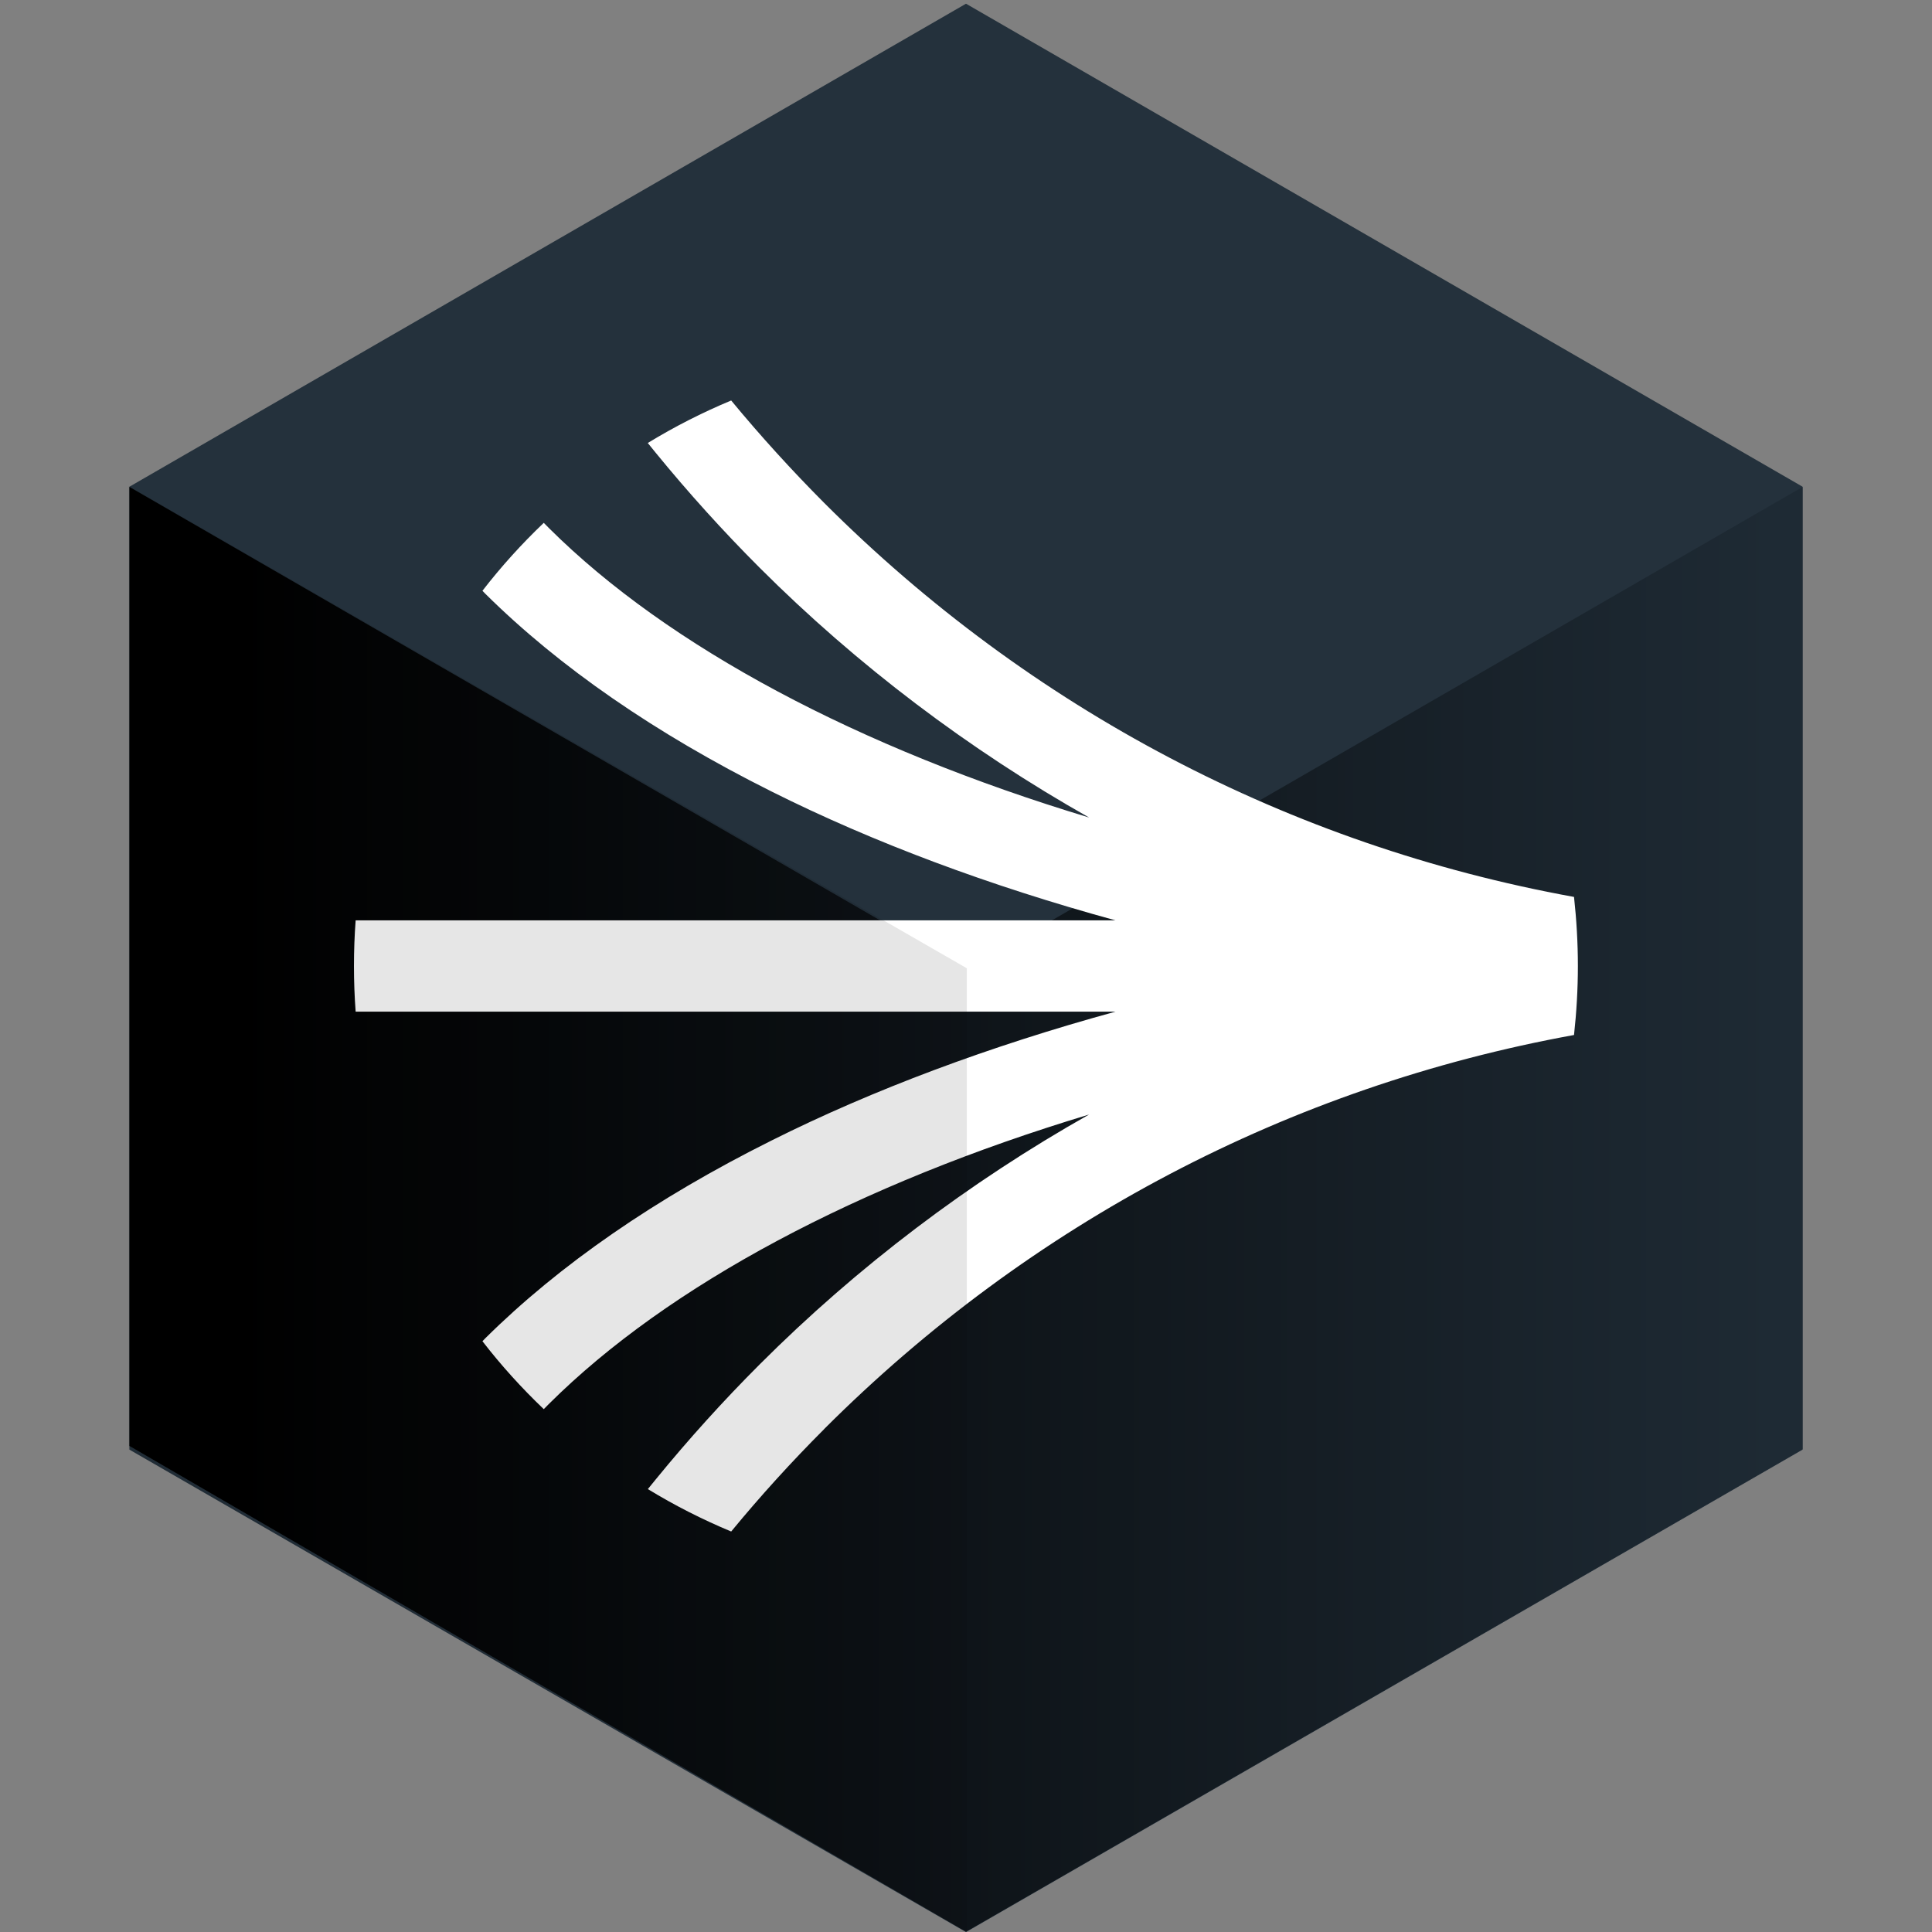
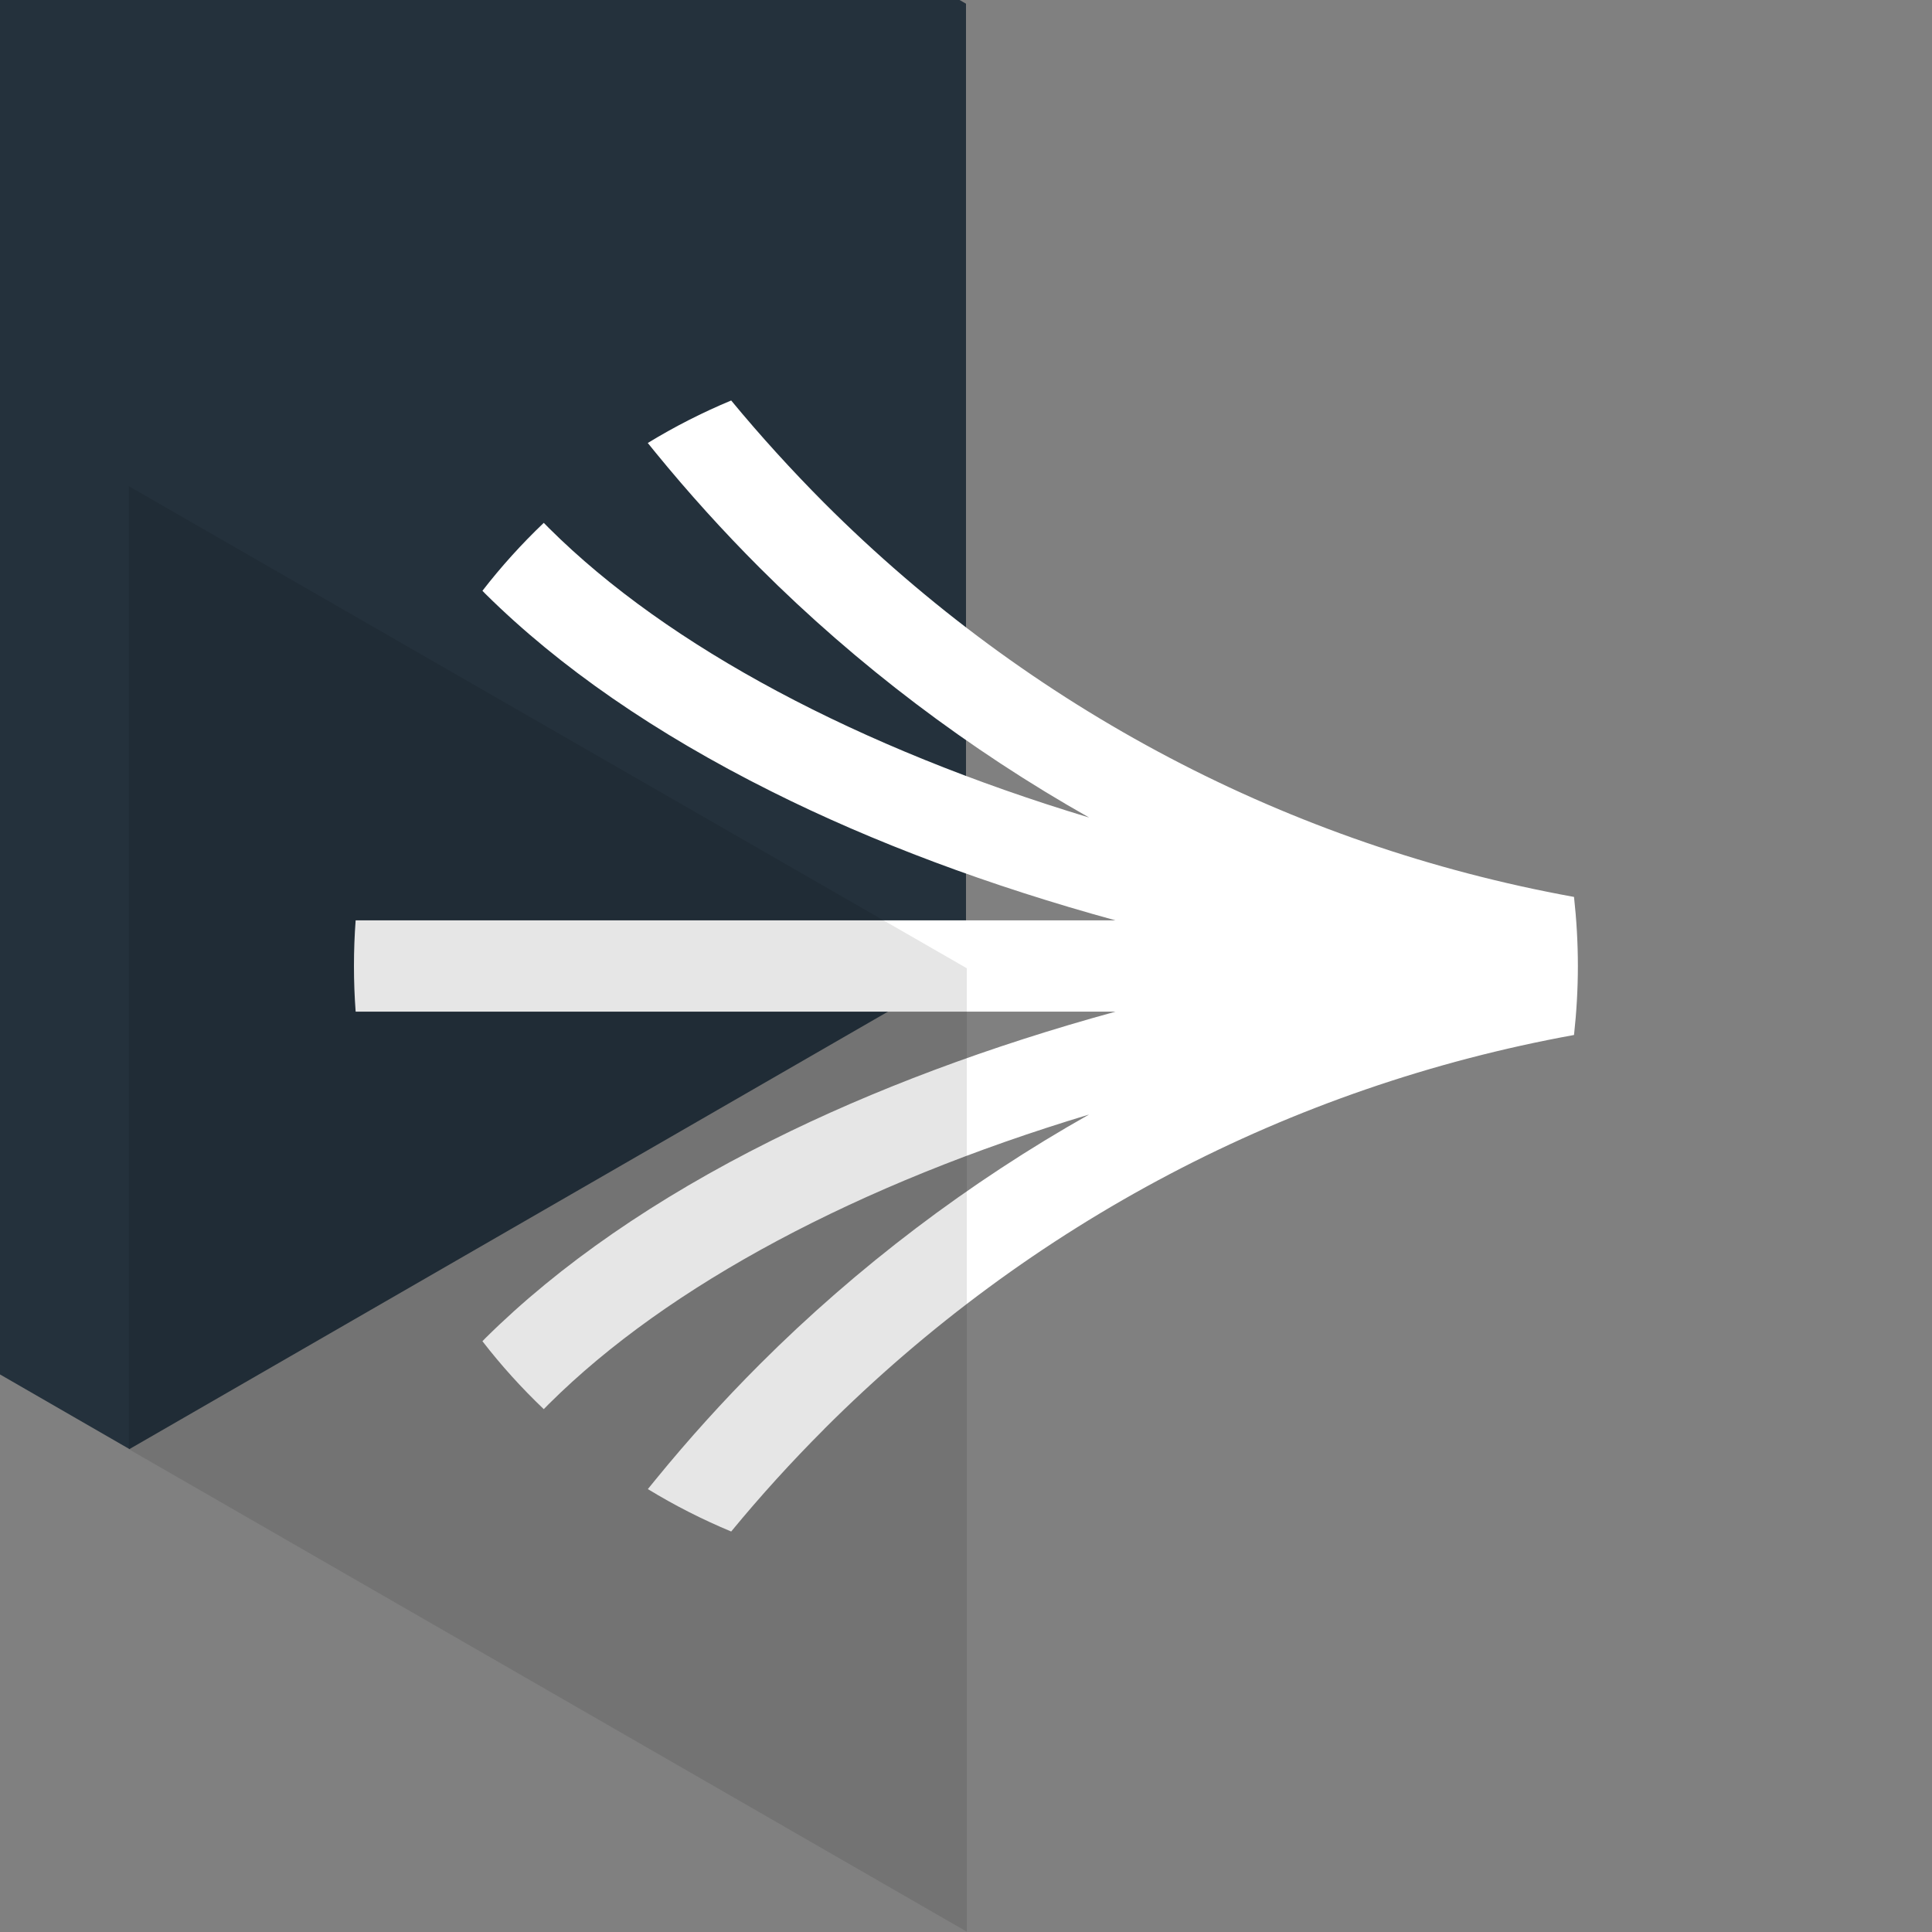
<svg xmlns="http://www.w3.org/2000/svg" width="100%" height="100%" viewBox="0 0 24 24" version="1.1" xml:space="preserve" style="fill-rule:evenodd;clip-rule:evenodd;stroke-linejoin:round;stroke-miterlimit:2;">
  <rect x="0" y="0" width="24" height="24" fill="#808080" stroke="none" />
-   <path d="M12,0.046l10.392,6l0,11.962l-10.392,5.993l-10.392,-5.993l0,-11.962l10.392,-6Z" style="fill:rgb(36,49,60);" />
-   <path d="M22.392,6.049l0,11.954l-10.392,5.993l-10.392,-6.034l0,-11.913l10.392,6l10.392,-6Z" style="fill:url(#_Linear1);" />
+   <path d="M12,0.046l0,11.962l-10.392,5.993l-10.392,-5.993l0,-11.962l10.392,-6Z" style="fill:rgb(36,49,60);" />
  <path d="M4.418,12.567c-0.014,-0.187 -0.021,-0.376 -0.021,-0.567c-0,-0.191 0.007,-0.38 0.021,-0.567l9.439,-0c-1.562,-0.428 -3.009,-0.968 -4.273,-1.601l-0.002,-0.001c-1.439,-0.719 -2.633,-1.544 -3.55,-2.452l-0.039,-0.04c0.232,-0.3 0.487,-0.582 0.762,-0.844l0.065,0.066c1.482,1.475 3.848,2.731 6.71,3.595c-1.494,-0.844 -2.881,-1.892 -4.094,-3.104c-0.45,-0.45 -0.883,-0.929 -1.29,-1.427l-0.099,-0.122c0.329,-0.201 0.676,-0.378 1.036,-0.528c0.364,0.441 0.754,0.869 1.155,1.272c2.56,2.56 5.781,4.253 9.315,4.895c0.031,0.282 0.048,0.568 0.048,0.858c-0,0.29 -0.017,0.575 -0.048,0.857c-3.533,0.642 -6.754,2.335 -9.314,4.894l-0.001,0.002c-0.403,0.403 -0.792,0.831 -1.155,1.272c-0.36,-0.15 -0.706,-0.326 -1.035,-0.527l0.1,-0.123c0.405,-0.496 0.838,-0.975 1.29,-1.427c1.212,-1.212 2.598,-2.261 4.091,-3.103c-2.861,0.862 -5.227,2.12 -6.709,3.594l-0.065,0.066c-0.275,-0.262 -0.53,-0.544 -0.762,-0.844l0.039,-0.04c0.917,-0.908 2.111,-1.734 3.552,-2.453c1.262,-0.632 2.712,-1.173 4.274,-1.601l-9.44,0Z" style="fill:white;" />
  <path d="M12.01,12.028l0,11.968l-10.41,-5.994l0,-11.963l10.41,5.989Z" style="fill-opacity:0.1;" />
  <defs>
    <linearGradient id="_Linear1" x1="0" y1="0" x2="1" y2="0" gradientUnits="userSpaceOnUse" gradientTransform="matrix(-18.908,2.31554e-15,-2.31554e-15,-18.908,21.951,12.557)">
      <stop offset="0" style="stop-color:rgb(30,42,52);stop-opacity:1" />
      <stop offset="1" style="stop-color:black;stop-opacity:1" />
    </linearGradient>
  </defs>
</svg>